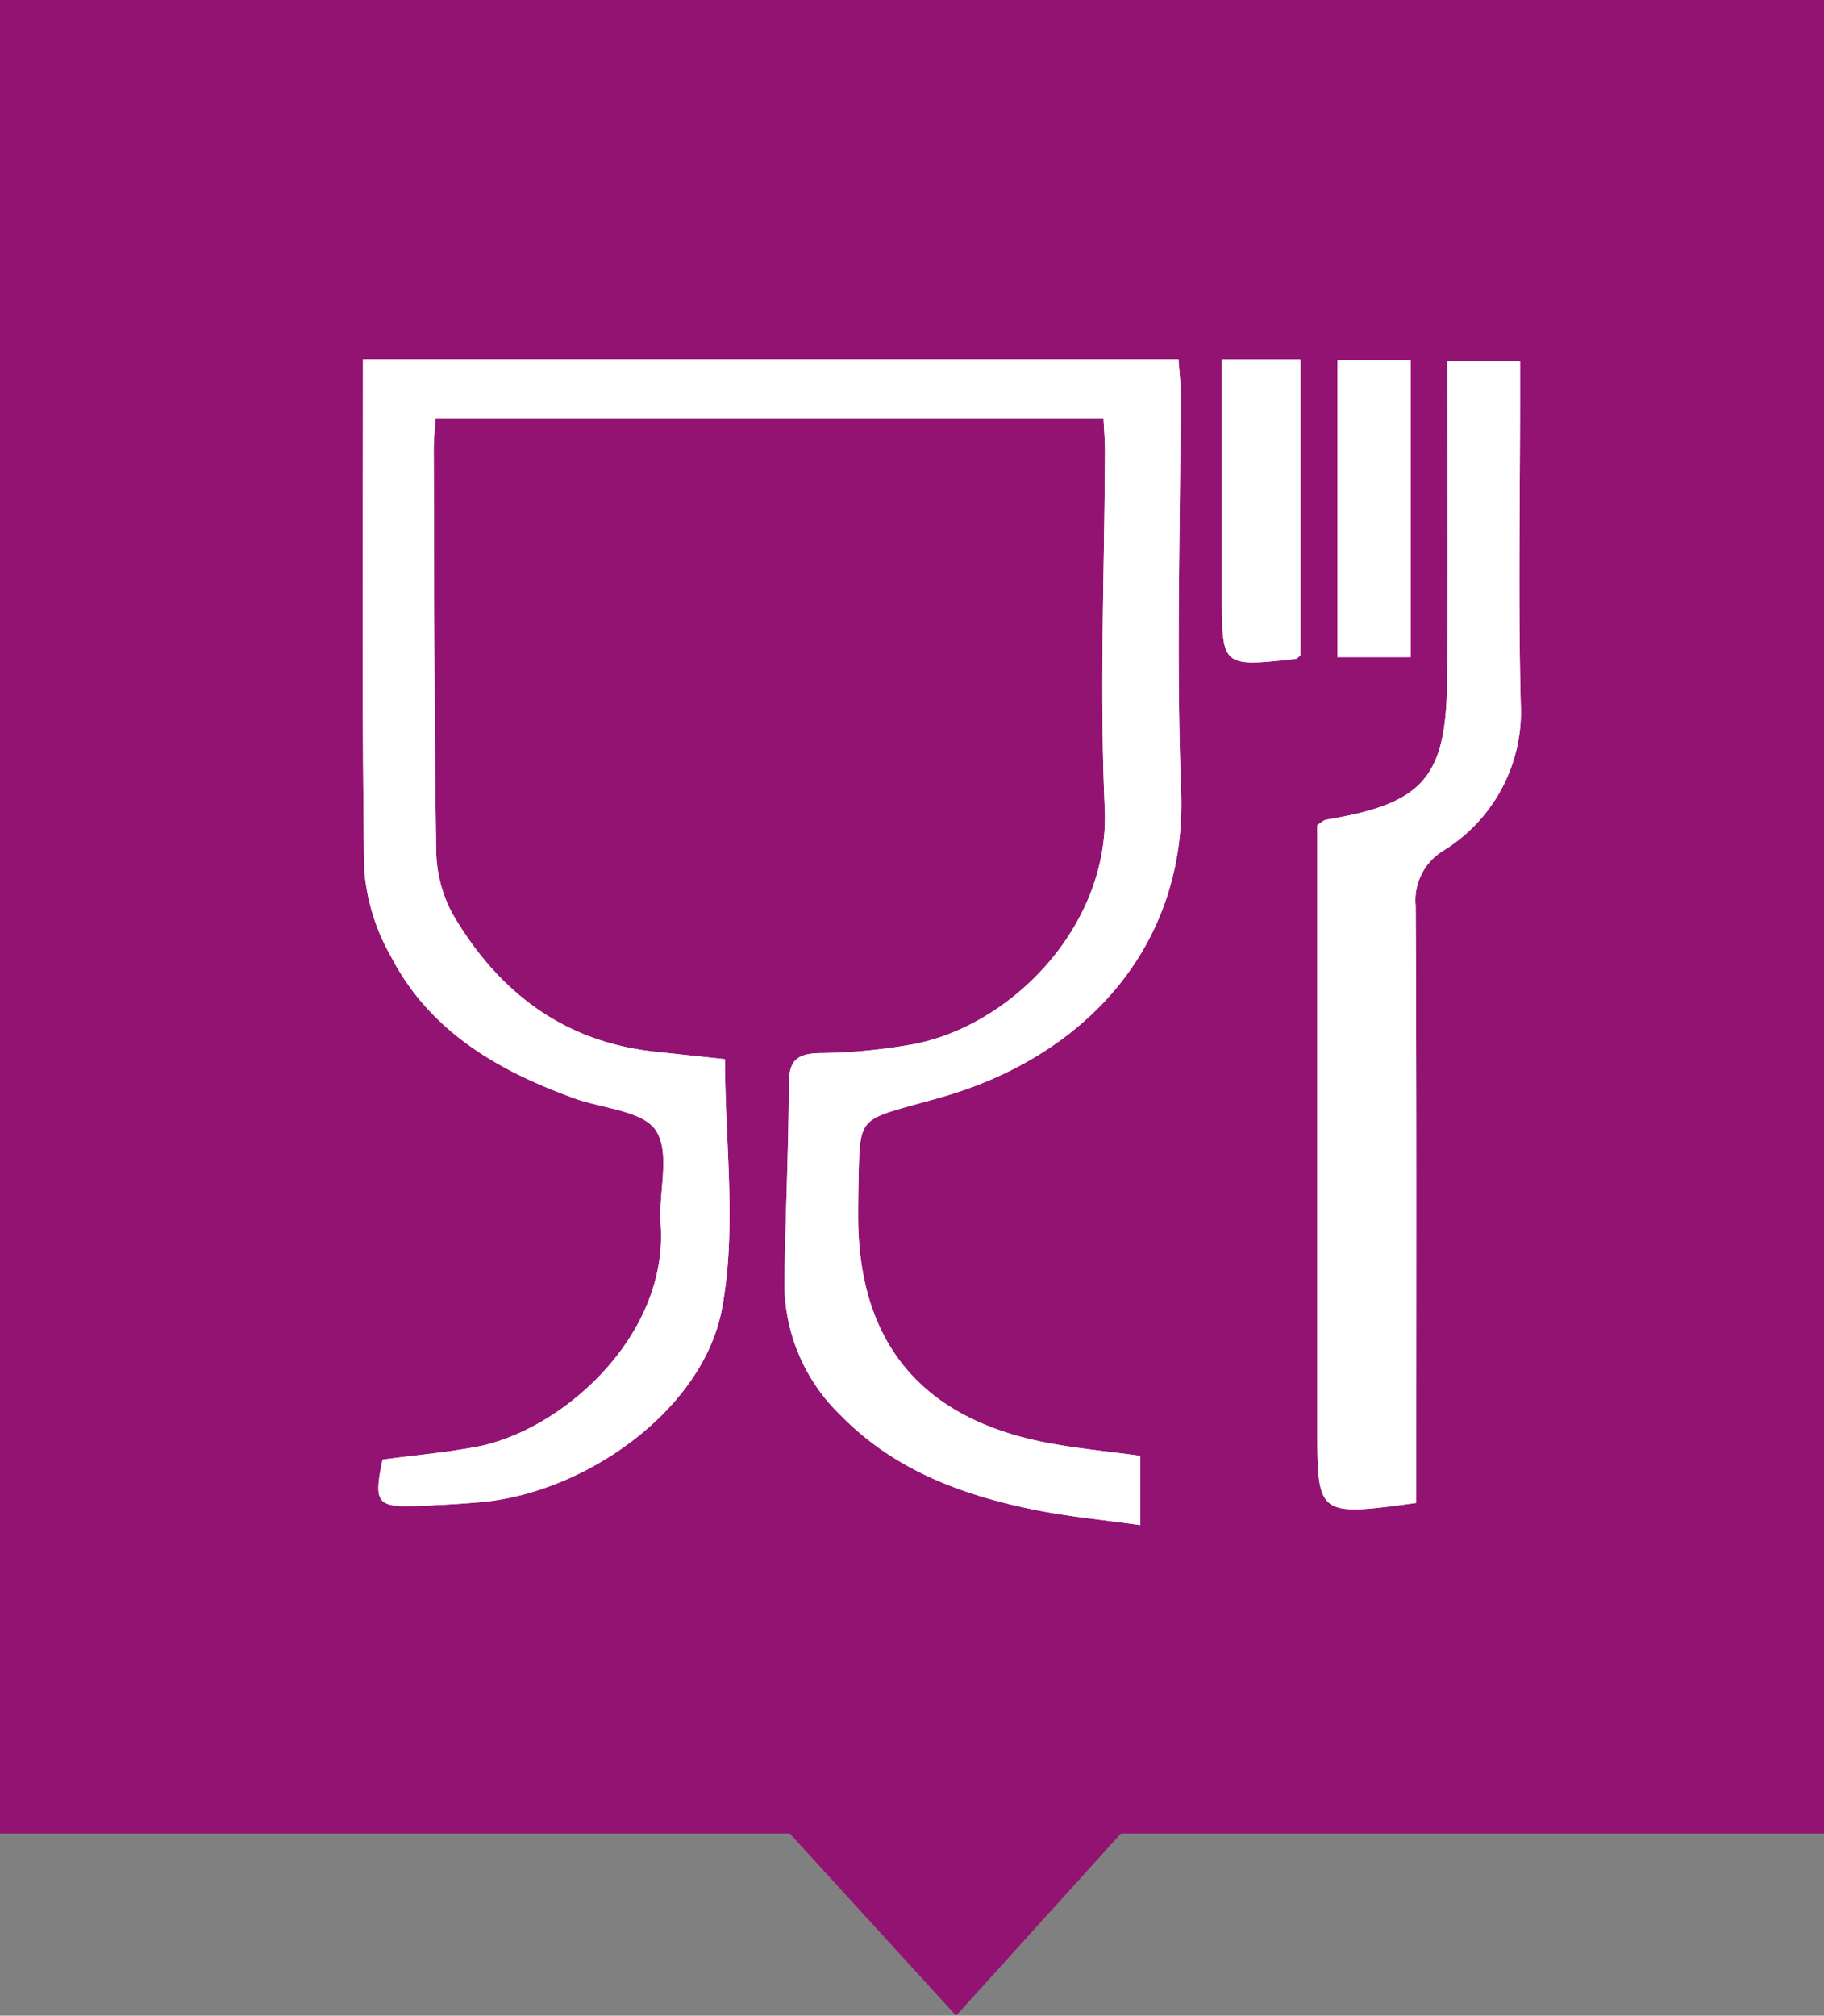
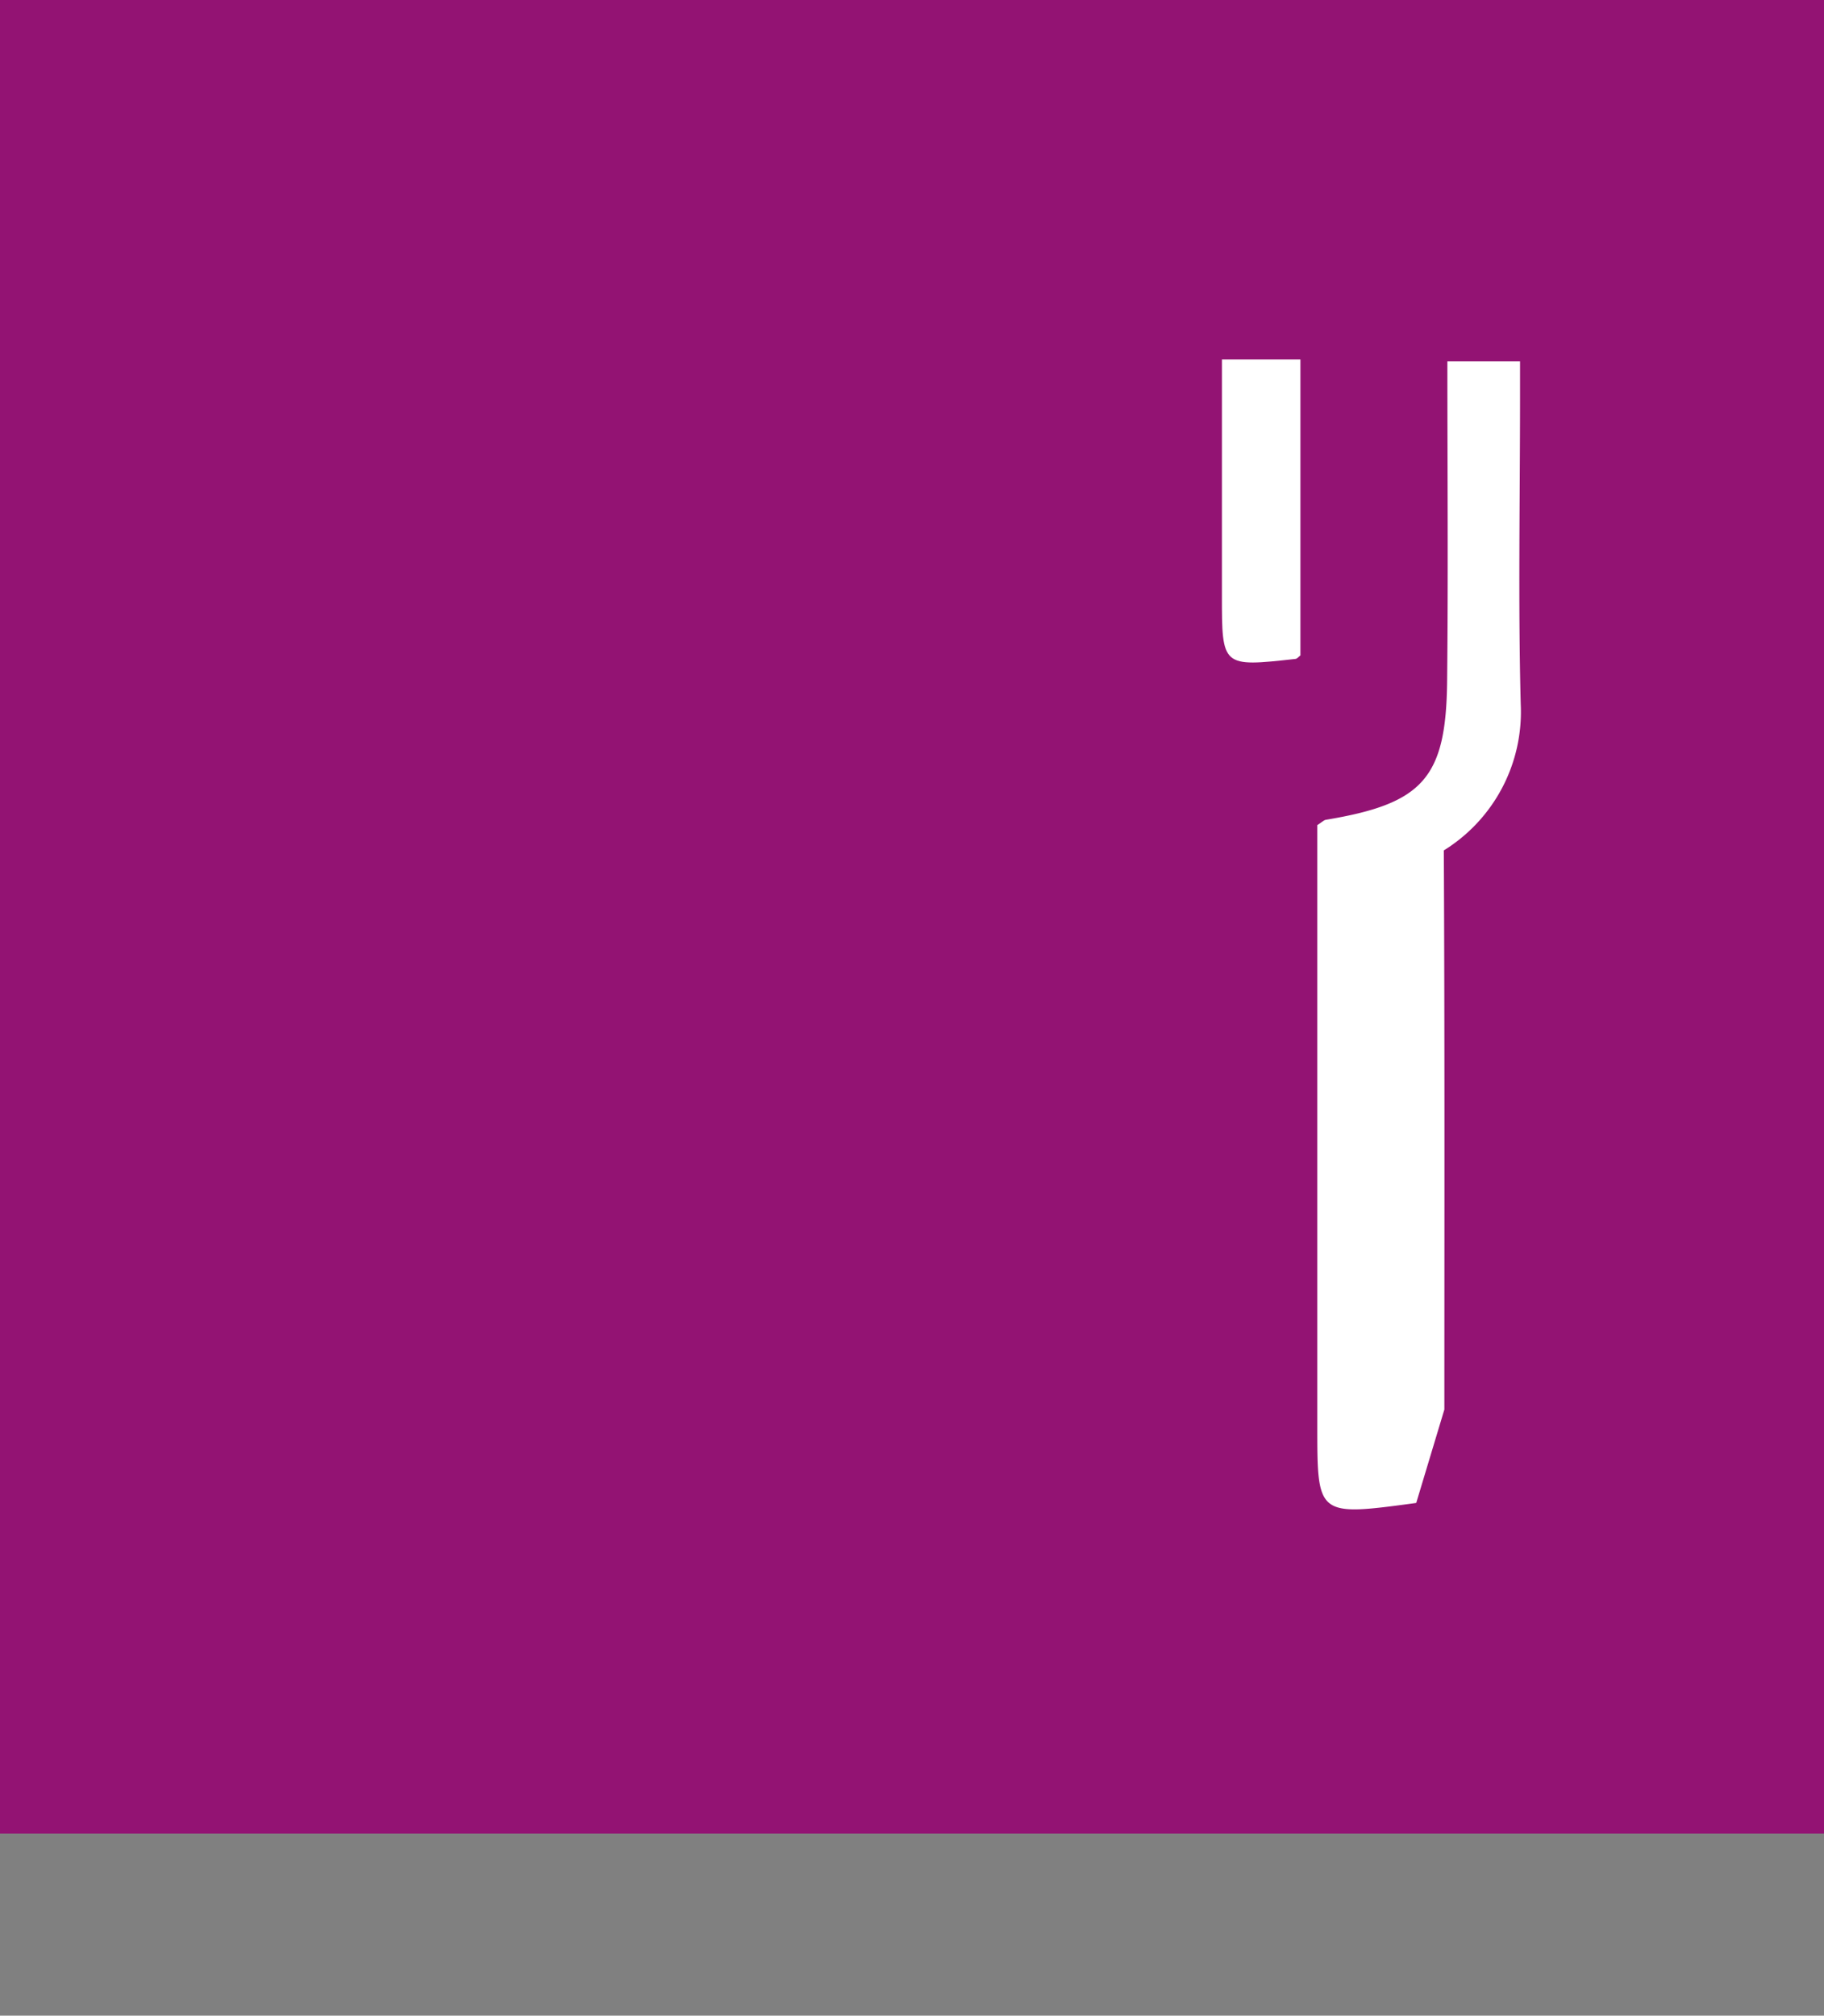
<svg xmlns="http://www.w3.org/2000/svg" width="124.404" height="137.418" viewBox="0 0 124.404 137.418">
  <rect x="0" y="0" width="124.404" height="137.418" fill="#808080" stroke="none" />
  <defs>
    <clipPath id="clip-path">
      <rect id="Rectangle_3" data-name="Rectangle 3" width="124.396" height="125" fill="none" />
    </clipPath>
  </defs>
  <g id="Groupe_27" data-name="Groupe 27" transform="translate(-213 -161.527)">
    <g id="Groupe_26" data-name="Groupe 26">
      <g id="Groupe_3" data-name="Groupe 3" transform="translate(213 161.527)">
        <rect id="Rectangle_1" data-name="Rectangle 1" width="124.404" height="125" fill="#931373" />
        <g id="Groupe_25" data-name="Groupe 25">
          <g id="Groupe_2" data-name="Groupe 2">
            <g id="Groupe_1" data-name="Groupe 1" clip-path="url(#clip-path)">
-               <path id="Tracé_1" data-name="Tracé 1" d="M85.946,39.582h4.991V19.342H85.946Zm-7.878-20.3c0,5.444,0,10.754,0,16.064,0,4.909,0,4.911,5.014,4.357.13-.015.243-.17.342-.243V19.282ZM91.32,97.244V94.651c0-12.706.029-25.412-.036-38.117A3.959,3.959,0,0,1,93.2,52.752,11.1,11.1,0,0,0,98.45,42.8c-.179-6.968-.048-13.944-.048-20.917V19.415H93.446C93.446,26.8,93.5,34,93.43,41.2c-.067,6.635-1.647,8.366-8.268,9.468-.139.023-.259.156-.587.362V92.012c0,6.145,0,6.145,6.746,5.232m-70.5-2.955c-.616,2.938-.4,3.253,2.316,3.158,1.47-.052,2.942-.131,4.407-.262,7.16-.642,15.135-6.306,16.421-13.167,1.031-5.494.208-11.335.208-17.031-1.549-.165-3.164-.336-4.78-.51-6.276-.672-10.722-4.12-13.805-9.4a9.355,9.355,0,0,1-1.113-4.409c-.14-9.061-.136-18.126-.169-27.189,0-.74.084-1.478.127-2.2H69.991c.041.862.1,1.544.1,2.227-.029,8.135-.376,16.282-.015,24.4.36,8.065-6.509,14.964-13.321,16.11a38.6,38.6,0,0,1-6,.559c-1.539.014-2.219.383-2.225,2.068-.015,4.491-.238,8.983-.3,13.474a12.472,12.472,0,0,0,3.847,9.162c3.626,3.706,8.23,5.413,13.147,6.418,2.363.484,4.778.7,7.276,1.056v-4.72c-2.313-.324-4.547-.517-6.728-.965-8.31-1.706-12.49-6.859-12.517-15.3,0-.929.011-1.859.032-2.788.086-3.856.089-3.855,3.879-4.907.9-.248,1.8-.483,2.68-.768,9.308-2.987,15.834-10.352,15.438-20.615-.348-9.05-.042-18.125-.037-27.189,0-.741-.093-1.483-.144-2.234H19.486c0,11.7-.086,23.233.083,34.765a14.081,14.081,0,0,0,1.806,5.92c2.645,5.127,7.31,7.818,12.533,9.707,1.929.7,4.706.848,5.571,2.214.985,1.557.153,4.2.308,6.356.55,7.633-6.725,14.1-12.589,15.194-2.046.381-4.129.566-6.375.863" transform="translate(5.272 5.22)" fill="#fff" />
-               <path id="Tracé_2" data-name="Tracé 2" d="M20.823,94.289c2.246-.3,4.329-.482,6.375-.863,5.864-1.092,13.14-7.562,12.589-15.194-.155-2.155.677-4.8-.308-6.356-.865-1.366-3.642-1.517-5.571-2.214-5.223-1.889-9.889-4.58-12.533-9.707a14.081,14.081,0,0,1-1.806-5.92c-.169-11.532-.083-23.066-.083-34.765h55.62c.051.751.144,1.493.144,2.234-.005,9.064-.311,18.139.037,27.189.4,10.262-6.131,17.628-15.438,20.615-.885.285-1.784.52-2.68.768-3.79,1.052-3.792,1.051-3.879,4.907-.02.929-.034,1.859-.032,2.788.027,8.437,4.207,13.591,12.517,15.3,2.181.447,4.415.641,6.728.965v4.72C70,98.4,67.588,98.18,65.226,97.7c-4.917-1.005-9.521-2.712-13.147-6.418a12.472,12.472,0,0,1-3.847-9.162c.065-4.491.287-8.982.3-13.474.006-1.685.686-2.054,2.225-2.068a38.6,38.6,0,0,0,6-.559c6.812-1.145,13.681-8.045,13.321-16.11-.361-8.116-.014-16.263.015-24.4,0-.682-.06-1.365-.1-2.227H24.434c-.043.722-.13,1.46-.127,2.2.033,9.063.029,18.128.169,27.189a9.355,9.355,0,0,0,1.113,4.409c3.083,5.278,7.53,8.726,13.805,9.4,1.615.174,3.231.344,4.78.51,0,5.7.822,11.537-.208,17.031-1.286,6.861-9.261,12.526-16.421,13.167-1.465.131-2.937.21-4.407.262-2.711.1-2.932-.22-2.316-3.158" transform="translate(5.272 5.22)" fill="#fff" />
-               <path id="Tracé_3" data-name="Tracé 3" d="M77.443,97.214c-6.747.912-6.747.912-6.747-5.232V51c.328-.207.449-.339.588-.362,6.621-1.1,8.2-2.833,8.267-9.468.074-7.2.017-14.394.017-21.781h4.956v2.467c0,6.973-.132,13.949.047,20.917a11.1,11.1,0,0,1-5.246,9.953A3.957,3.957,0,0,0,77.406,56.5c.065,12.706.037,25.412.037,38.118Z" transform="translate(19.149 5.251)" fill="#fff" />
+               <path id="Tracé_3" data-name="Tracé 3" d="M77.443,97.214c-6.747.912-6.747.912-6.747-5.232V51c.328-.207.449-.339.588-.362,6.621-1.1,8.2-2.833,8.267-9.468.074-7.2.017-14.394.017-21.781h4.956v2.467c0,6.973-.132,13.949.047,20.917a11.1,11.1,0,0,1-5.246,9.953c.065,12.706.037,25.412.037,38.118Z" transform="translate(19.149 5.251)" fill="#fff" />
              <path id="Tracé_4" data-name="Tracé 4" d="M65.577,19.28h5.354V39.458c-.1.072-.212.227-.341.243-5.015.554-5.015.553-5.014-4.355Z" transform="translate(17.763 5.222)" fill="#fff" />
-               <rect id="Rectangle_2" data-name="Rectangle 2" width="4.991" height="20.24" transform="translate(91.218 24.562)" fill="#fff" />
            </g>
          </g>
        </g>
      </g>
    </g>
-     <path id="Tracé_36" data-name="Tracé 36" d="M98.442,19.6,111.434,31.36,98.106,43.536Z" transform="translate(309.57 187.512) rotate(90)" fill="#931373" />
  </g>
</svg>